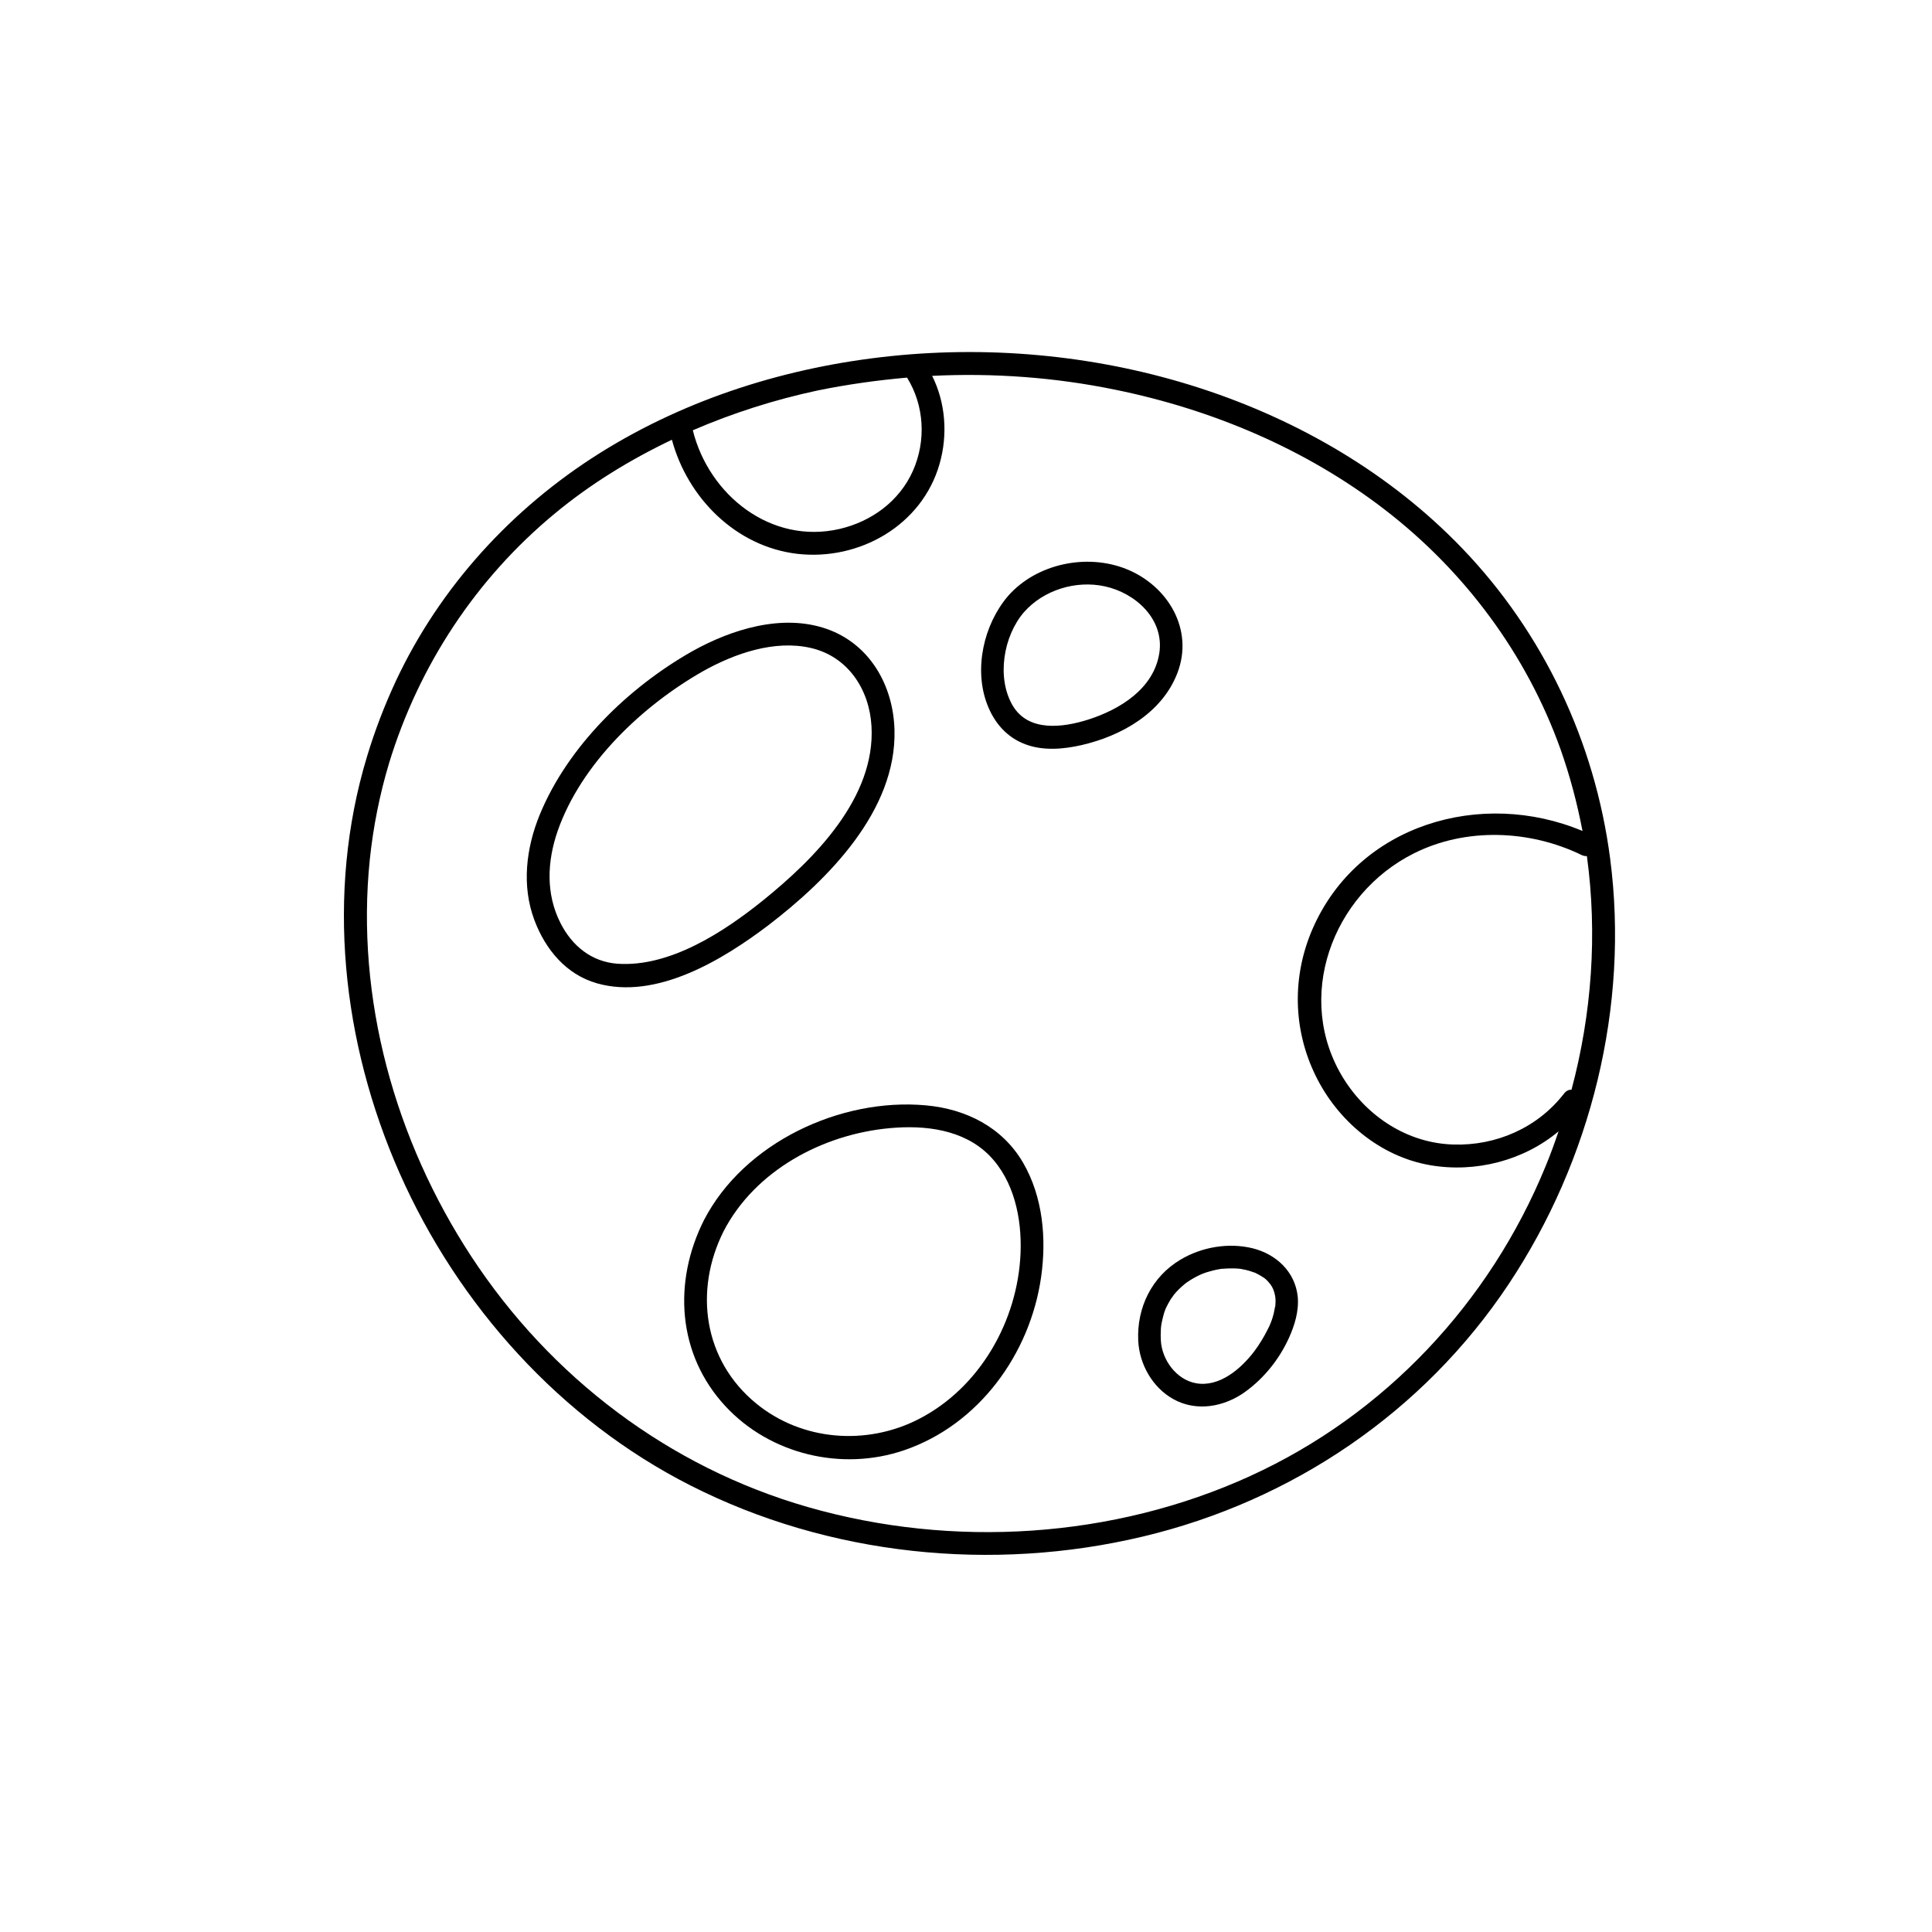
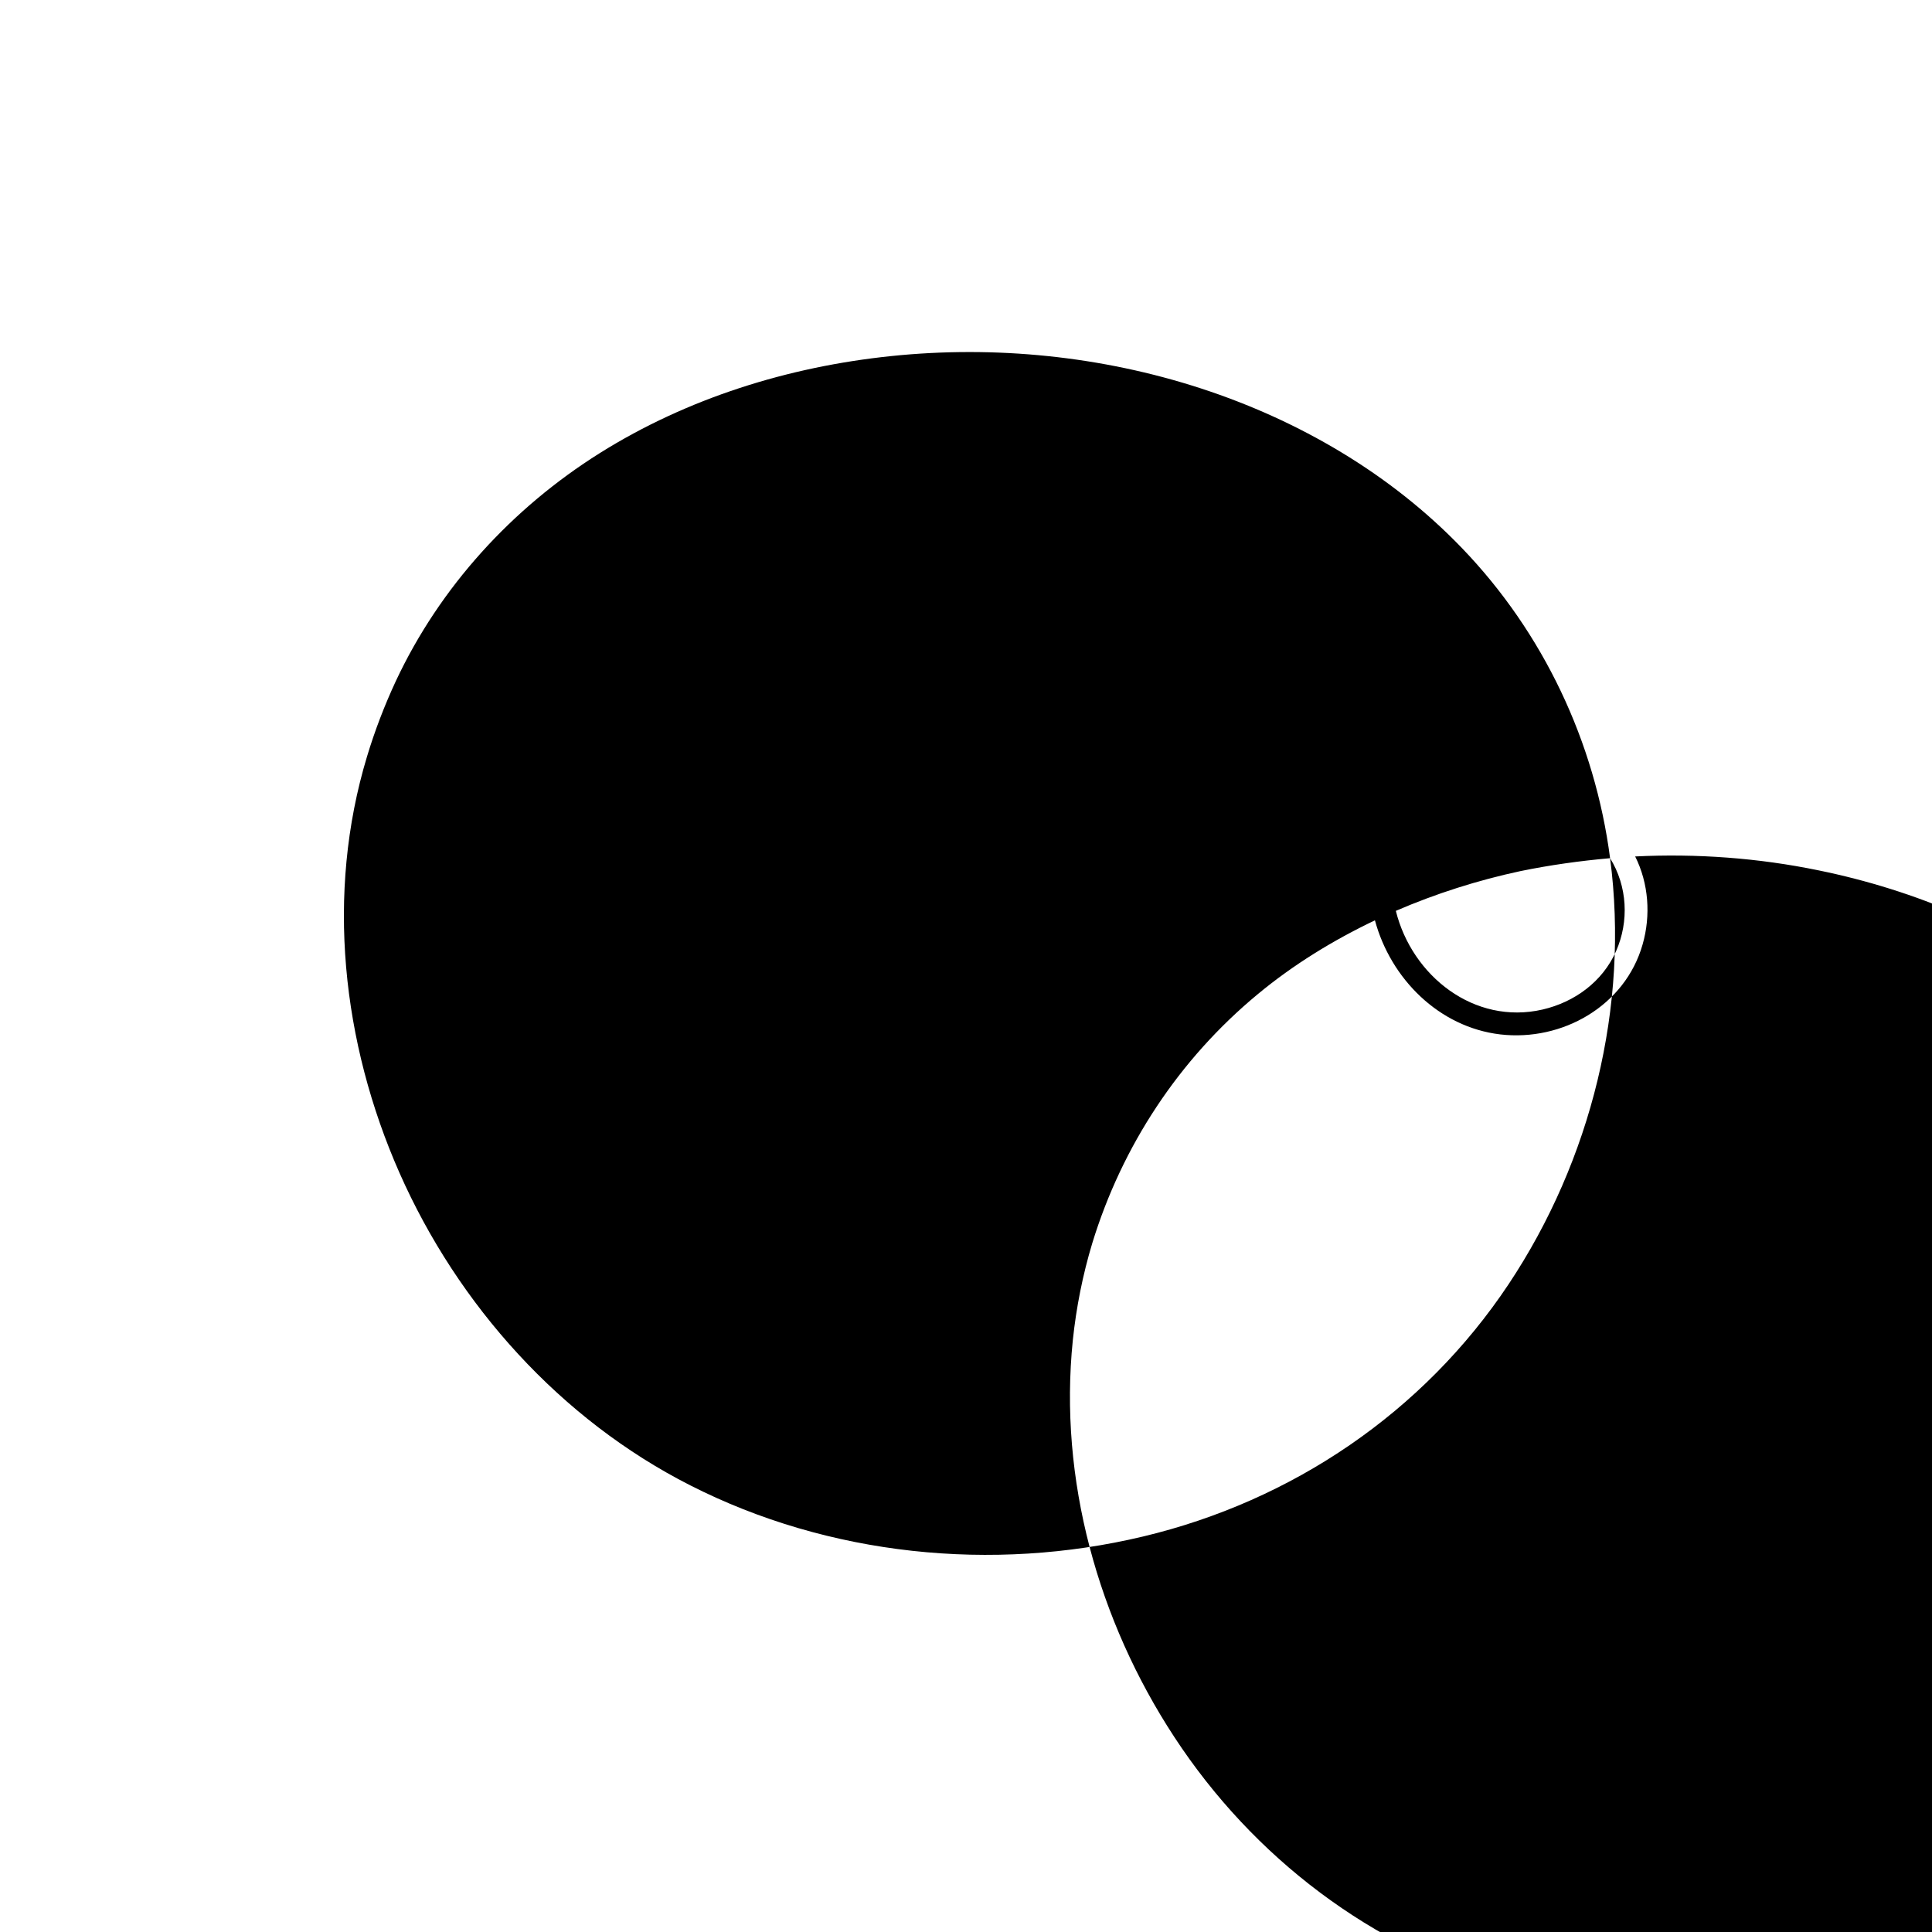
<svg xmlns="http://www.w3.org/2000/svg" fill="#000000" width="800px" height="800px" version="1.1" viewBox="144 144 512 512">
  <g>
-     <path d="m570.69 371.43c-4.031-30.832-17.684-59.75-39.246-82.172-18.992-19.75-43.227-33.855-69.172-42.32-26.301-8.566-54.613-11.438-82.172-8.566-27.156 2.82-53.906 11.133-77.133 25.695-23.277 14.609-42.371 35.469-54.059 60.406-3.023 6.5-5.594 13.199-7.656 20.051-10.984 36.324-6.602 75.824 8.613 110.29 15.516 35.117 42.723 65.395 77.082 82.828 36.676 18.641 80.055 23.074 119.96 13.551 39.551-9.422 74.312-32.949 96.883-66.855 21.867-32.848 32.043-73.707 26.902-112.9zm-186.31-127.36c4.586 7.406 5.09 16.727 1.562 24.688-3.578 8.062-10.984 13.453-19.445 15.418-18.137 4.18-34.613-8.918-38.895-26.148 10.629-4.586 21.715-8.113 33-10.531 7.859-1.613 15.82-2.723 23.777-3.426zm91.039 291.05c-36.375 16.625-78.945 19.297-117.34 8.262-36.828-10.578-68.215-34.41-89.176-66.402-20.203-30.832-30.684-68.316-26.902-105.2 0.906-8.664 2.621-17.281 5.141-25.645 7.91-25.844 23.023-48.77 43.832-66 9.473-7.859 20-14.309 31.086-19.598 4.18 15.469 16.977 28.312 33.199 30.23 16.473 1.914 33.102-7.559 37.734-23.832 2.215-7.707 1.613-16.172-1.965-23.328 16.273-0.805 32.648 0.402 48.566 3.68 25.695 5.238 50.531 15.719 71.34 31.738 21.16 16.273 37.586 38.289 46.602 63.48 2.519 7.106 4.434 14.359 5.844 21.715-26.754-11.234-59.449-1.812-71.539 25.945-5.441 12.543-5.238 26.551 0.805 38.895 5.844 11.992 17.129 21.461 30.379 23.73 11.992 2.066 24.738-1.211 34.008-8.969-1.059 3.125-2.168 6.195-3.426 9.219-14.812 36.176-42.57 65.801-78.191 82.074zm85.043-102.32c-0.707-0.051-1.41 0.25-2.016 1.059-7.004 9.02-17.938 13.805-29.27 13.453-12.09-0.352-22.773-7.305-29.121-17.48-13.199-21.262-3.125-48.82 18.691-59.703 13.805-6.902 30.684-6.195 44.387 0.453 0.453 0.25 0.957 0.301 1.41 0.301 2.82 20.605 1.309 41.766-4.082 61.918z" />
-     <path d="m456.02 322.36c4.434-11.539-2.519-23.074-13.402-27.508-10.531-4.281-23.93-1.512-31.488 7.106-6.449 7.559-9.117 19.348-5.492 28.766 1.863 4.836 5.188 8.715 10.125 10.531 4.684 1.762 10.027 1.309 14.863 0.203 10.531-2.422 21.312-8.469 25.395-19.098zm-23.629 12.34c-6.699 2.117-15.871 3.375-20.051-3.777-4.281-7.356-2.418-18.391 3.023-24.688 5.188-5.894 13.754-8.516 21.41-6.852 8.16 1.762 15.82 8.715 14.461 17.684-1.465 9.473-10.48 14.965-18.844 17.633z" />
-     <path d="m381.05 337.48c-0.301-11.789-6.5-22.773-17.938-26.801-11.789-4.133-25.293 0.102-35.719 5.945-16.879 9.574-32.898 25.141-40.355 43.277-3.629 8.867-4.836 18.844-1.41 27.961 2.922 7.758 8.414 14.41 16.574 16.727 15.77 4.484 33.352-6.246 45.395-15.367 15.871-12.145 34.008-30.383 33.453-51.742zm-73.406 61.918c-6.902-0.504-12.043-4.734-15.113-10.781-3.93-7.758-3.527-16.324-0.754-24.383 6.246-17.887 22.469-33.25 38.641-42.422 8.312-4.637 18.844-8.312 28.465-6.098 9.824 2.266 15.516 10.984 16.07 20.707 1.109 18.941-15.113 35.215-28.816 46.25-10.328 8.312-24.637 17.684-38.492 16.727z" />
+     <path d="m570.69 371.43c-4.031-30.832-17.684-59.75-39.246-82.172-18.992-19.75-43.227-33.855-69.172-42.32-26.301-8.566-54.613-11.438-82.172-8.566-27.156 2.82-53.906 11.133-77.133 25.695-23.277 14.609-42.371 35.469-54.059 60.406-3.023 6.5-5.594 13.199-7.656 20.051-10.984 36.324-6.602 75.824 8.613 110.29 15.516 35.117 42.723 65.395 77.082 82.828 36.676 18.641 80.055 23.074 119.96 13.551 39.551-9.422 74.312-32.949 96.883-66.855 21.867-32.848 32.043-73.707 26.902-112.9zc4.586 7.406 5.09 16.727 1.562 24.688-3.578 8.062-10.984 13.453-19.445 15.418-18.137 4.18-34.613-8.918-38.895-26.148 10.629-4.586 21.715-8.113 33-10.531 7.859-1.613 15.82-2.723 23.777-3.426zm91.039 291.05c-36.375 16.625-78.945 19.297-117.34 8.262-36.828-10.578-68.215-34.41-89.176-66.402-20.203-30.832-30.684-68.316-26.902-105.2 0.906-8.664 2.621-17.281 5.141-25.645 7.91-25.844 23.023-48.77 43.832-66 9.473-7.859 20-14.309 31.086-19.598 4.18 15.469 16.977 28.312 33.199 30.23 16.473 1.914 33.102-7.559 37.734-23.832 2.215-7.707 1.613-16.172-1.965-23.328 16.273-0.805 32.648 0.402 48.566 3.68 25.695 5.238 50.531 15.719 71.34 31.738 21.16 16.273 37.586 38.289 46.602 63.48 2.519 7.106 4.434 14.359 5.844 21.715-26.754-11.234-59.449-1.812-71.539 25.945-5.441 12.543-5.238 26.551 0.805 38.895 5.844 11.992 17.129 21.461 30.379 23.73 11.992 2.066 24.738-1.211 34.008-8.969-1.059 3.125-2.168 6.195-3.426 9.219-14.812 36.176-42.57 65.801-78.191 82.074zm85.043-102.32c-0.707-0.051-1.41 0.25-2.016 1.059-7.004 9.02-17.938 13.805-29.27 13.453-12.09-0.352-22.773-7.305-29.121-17.48-13.199-21.262-3.125-48.82 18.691-59.703 13.805-6.902 30.684-6.195 44.387 0.453 0.453 0.25 0.957 0.301 1.41 0.301 2.82 20.605 1.309 41.766-4.082 61.918z" />
    <path d="m389.37 436.93c-22.621-2.066-48.164 9.875-58.793 30.379-8.262 16.375-7.106 35.621 5.691 49.375 11.891 12.797 30.883 17.281 47.359 11.637 19.75-6.75 33.352-25.492 36.273-45.848 1.461-10.176 0.504-21.211-4.734-30.277-5.492-9.473-15.164-14.309-25.797-15.266zm25.09 39.094c-0.707 17.984-10.781 35.719-26.953 44.031-13.805 7.106-30.984 5.844-43.125-4.133-13.957-11.438-16.523-29.875-8.613-45.645 8.363-16.121 26.301-25.695 44.031-27.305 9.219-0.855 19.445 0.301 26.301 7.152 6.648 6.703 8.711 16.781 8.359 25.898z" />
-     <path d="m475.97 474.81c-6.398-1.562-13.504-0.352-19.145 3.023-7.609 4.535-11.586 12.695-11.184 21.461 0.301 6.246 3.777 12.395 9.27 15.469 6.195 3.477 13.602 2.066 19.145-1.965 4.938-3.578 8.969-8.613 11.488-14.156 1.562-3.426 2.719-7.203 2.367-11.035-0.707-6.598-5.695-11.234-11.941-12.797zm5.894 15.719c0 0.051-0.051 0.102-0.051 0.25-0.102 0.402-0.152 0.855-0.25 1.258-0.203 0.754-0.402 1.512-0.707 2.266-0.352 0.957-0.453 1.109-0.957 2.117-1.008 2.016-2.215 3.981-3.578 5.793-3.477 4.535-9.168 9.473-15.367 8.363-5.238-0.957-9.02-6.195-9.32-11.336-0.051-0.906-0.051-1.863 0-2.769 0-0.402 0.051-0.805 0.102-1.16v-0.102c0.051-0.25 0.102-0.555 0.152-0.805 0.152-0.754 0.352-1.512 0.555-2.266 0.102-0.352 0.203-0.656 0.352-1.008 0.051-0.152 0.102-0.352 0.203-0.504 0.051-0.051 0.051-0.152 0.102-0.203 0.301-0.656 0.656-1.258 1.008-1.863 0.152-0.301 0.352-0.555 0.555-0.805 0.102-0.152 0.25-0.352 0.352-0.504v-0.051l0.051-0.051c0.906-1.109 1.914-2.066 3.023-2.973 0.152-0.102 0.352-0.25 0.402-0.301 0.301-0.203 0.605-0.402 0.906-0.605 0.656-0.402 1.258-0.754 1.965-1.109 0.301-0.152 0.555-0.25 0.855-0.402 0.051 0 0.051-0.051 0.102-0.051 0.102-0.051 0.152-0.051 0.25-0.102 0.656-0.25 1.309-0.504 1.965-0.656 0.656-0.203 1.359-0.352 2.016-0.504 0.301-0.051 0.605-0.102 0.906-0.152 0.152-0.051 0.203-0.051 0.25-0.051h0.301c1.359-0.102 2.672-0.152 4.031-0.051 0.203 0 0.352 0.051 0.555 0.051 0.051 0 0.453 0.051 0.555 0.102 0.656 0.102 1.309 0.25 1.965 0.453 0.504 0.152 1.008 0.352 1.512 0.504 0.102 0.051 0.203 0.102 0.301 0.152 0.301 0.152 0.605 0.301 0.855 0.453s0.504 0.301 0.754 0.453c0.051 0.051 0.25 0.203 0.402 0.25 0.152 0.102 0.352 0.301 0.453 0.352 0.25 0.203 0.453 0.453 0.656 0.656 0.102 0.102 0.203 0.25 0.301 0.352 0.102 0.102 0.203 0.301 0.301 0.352 0.152 0.25 0.301 0.504 0.453 0.707 0.051 0.102 0.203 0.402 0.301 0.605 0.051 0.152 0.203 0.504 0.203 0.555 0.102 0.25 0.152 0.504 0.203 0.754 0.051 0.152 0.051 0.301 0.102 0.453 0-0.051 0.102 0.605 0.102 0.805 0.051 0.707 0 1.359-0.051 2.066-0.145 0.215-0.145 0.262-0.094 0.262z" />
  </g>
</svg>